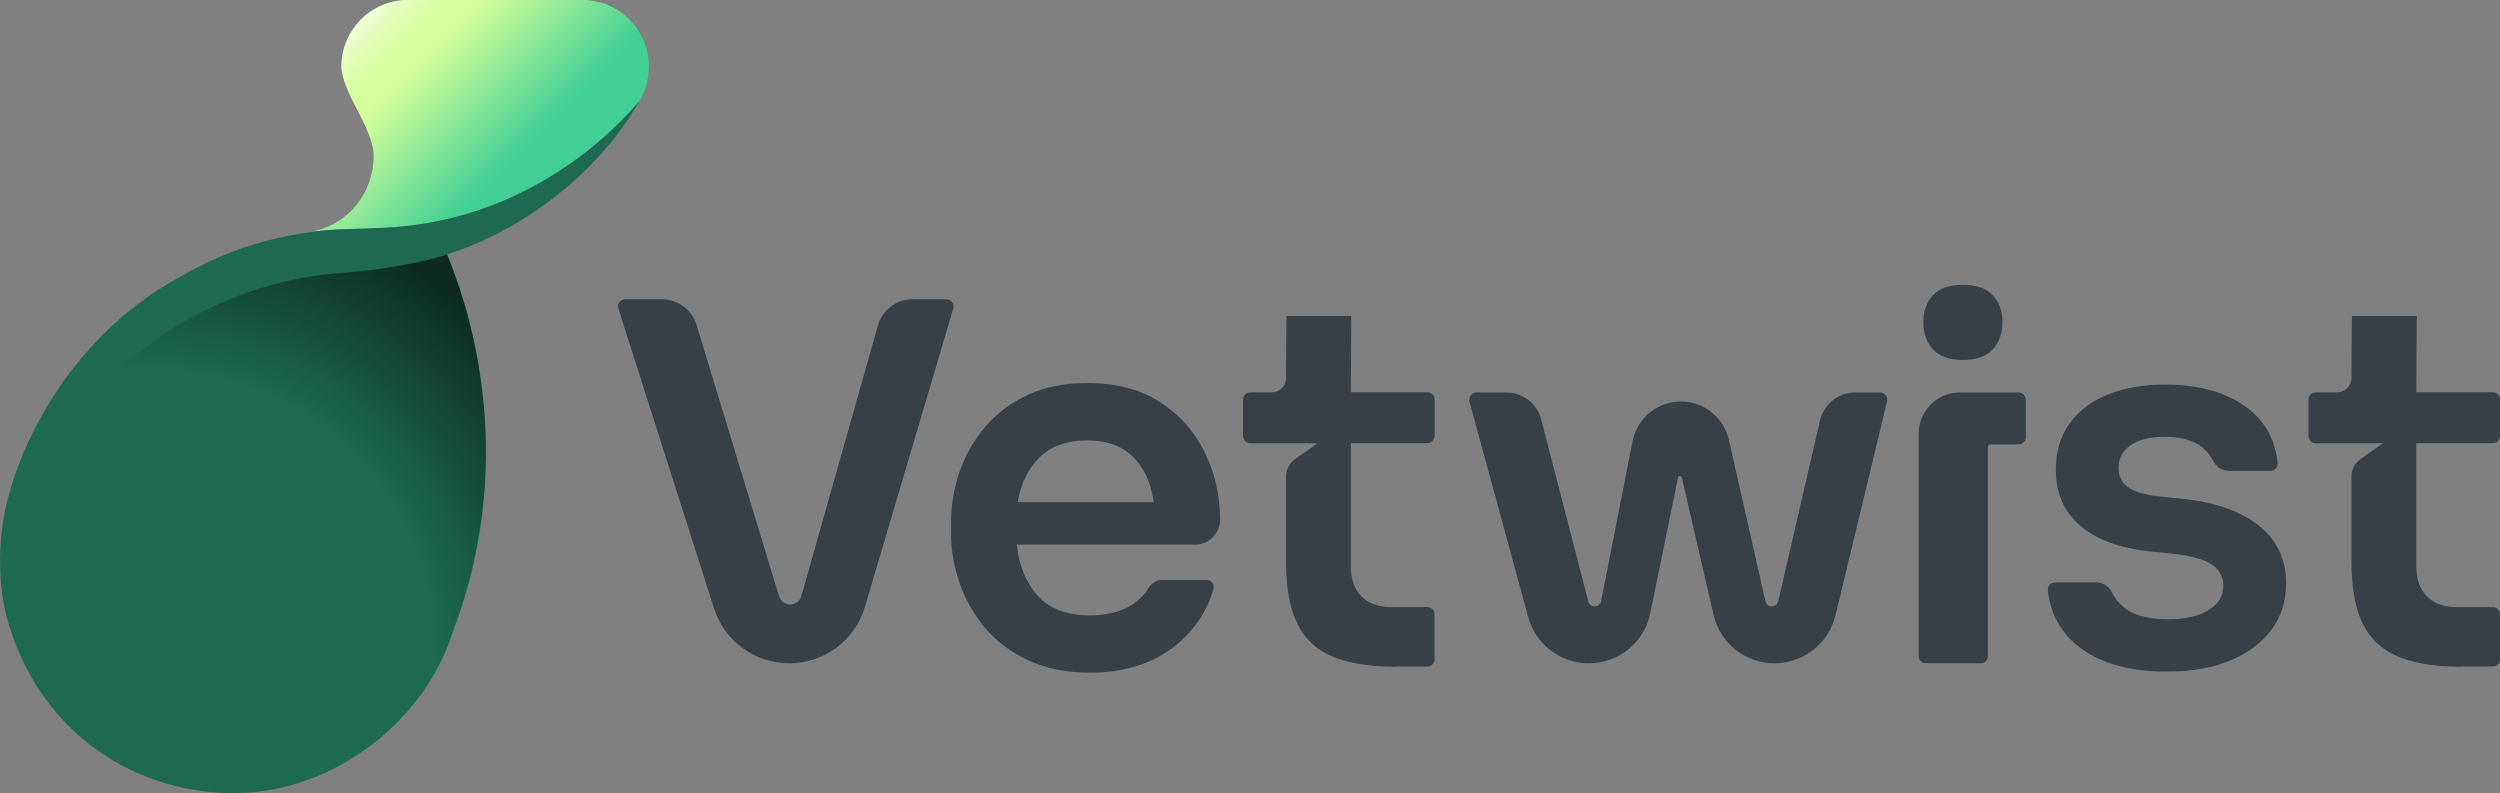
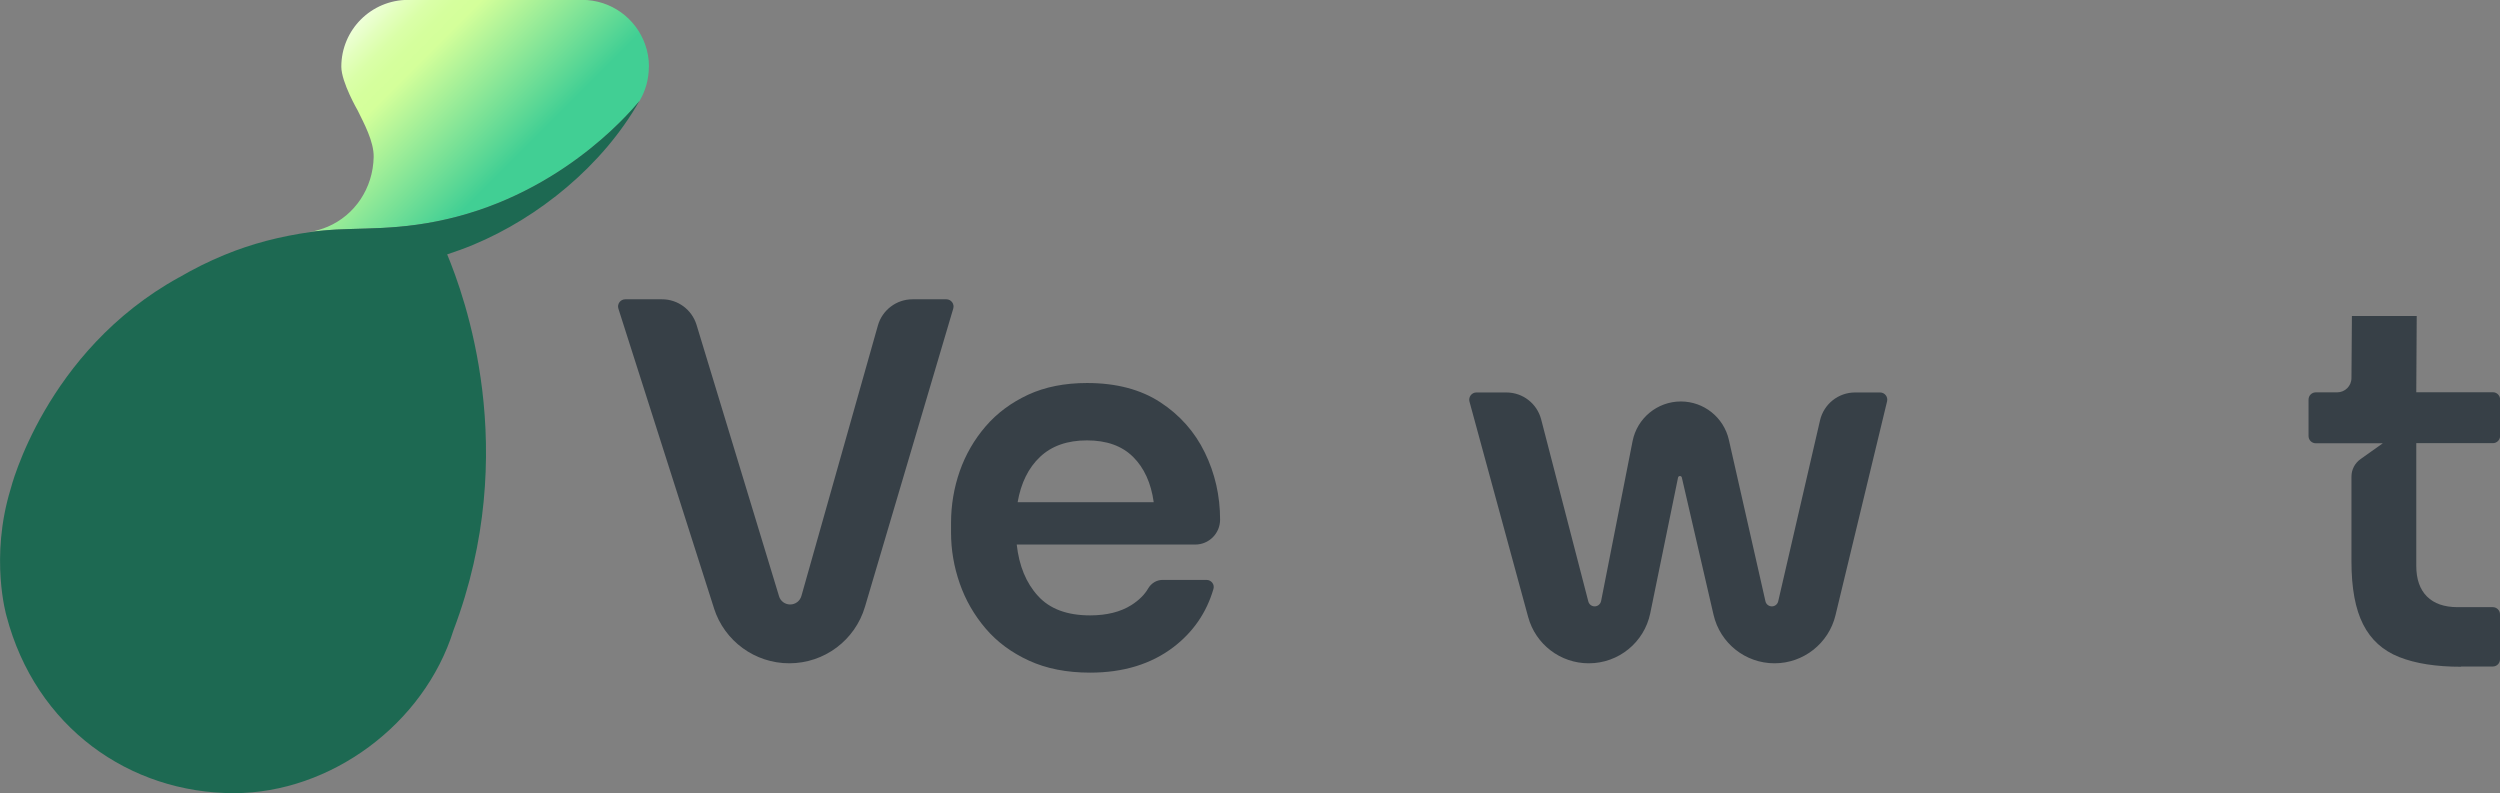
<svg xmlns="http://www.w3.org/2000/svg" id="Camada_2" data-name="Camada 2" viewBox="0 0 224.86 71.36">
  <rect x="0" y="0" width="224.86" height="71.36" fill="#808080" stroke="none" />
  <defs>
    <style>      .cls-1 {        fill: #374047;      }      .cls-2 {        fill: url(#Gradiente_sem_nome_38);        opacity: .6;      }      .cls-3 {        fill: url(#Gradiente_sem_nome_20);      }      .cls-4 {        fill: #1d6952;      }    </style>
    <linearGradient id="Gradiente_sem_nome_20" data-name="Gradiente sem nome 20" x1="32.56" y1="1.65" x2="48.83" y2="17.92" gradientUnits="userSpaceOnUse">
      <stop offset="0" stop-color="#f0ffdc" />
      <stop offset=".01" stop-color="#edffd5" />
      <stop offset=".08" stop-color="#e2ffbb" />
      <stop offset=".14" stop-color="#daffa8" />
      <stop offset=".21" stop-color="#d5ff9d" />
      <stop offset=".28" stop-color="#d4ff9a" />
      <stop offset=".81" stop-color="#41cf94" />
    </linearGradient>
    <radialGradient id="Gradiente_sem_nome_38" data-name="Gradiente sem nome 38" cx="13.71" cy="58.71" fx="13.71" fy="58.71" r="49.78" gradientUnits="userSpaceOnUse">
      <stop offset=".2" stop-color="#000" stop-opacity="0" />
      <stop offset=".51" stop-color="#000" stop-opacity="0" />
      <stop offset=".85" stop-color="#000" />
    </radialGradient>
  </defs>
  <g id="Camada_1-2" data-name="Camada 1">
    <g>
      <g>
        <path class="cls-3" d="M58.36,6.01c0,1.11-.3,2.15-.82,3.04,0,0-.01.02-.02.03-.21.25-6.07,7.7-16.42,10.41-5.18,1.36-8.76.92-12.07,1.25-.39.03-.79.07-1.18.12.57-.09,1.11-.25,1.63-.47,2.43-1.04,4.07-3.45,4.13-6.26.03-1.4-.89-3.07-1.43-4.18,0,0-1.48-2.55-1.48-3.95,0-3.32,2.69-6.01,6.01-6.01h15.65c2.61,0,4.83,1.66,5.66,3.99h0c.23.63.35,1.31.35,2.02Z" />
        <path class="cls-4" d="M40.22,22.88h0c1.51,3.65,6.71,17.62.57,33.8-2.65,8.47-11.07,14.65-19.74,14.66-9.36,0-17.83-5.89-20.47-15.95,0,0-1.52-5.22.38-11.42,0,0,3.08-12.37,15.14-19.02,0,0,0,0,.01,0h0c1.3-.76,2.66-1.44,4.07-2.02h0c2.5-1.03,5.05-1.68,7.82-2.07.01,0,.23-.03.24-.03.26-.04.52-.07.78-.09,3.31-.33,6.89.11,12.07-1.25,10.34-2.71,16.2-10.16,16.42-10.41-3.31,5.84-9.08,10.5-14.95,12.94h0c-.77.32-1.55.6-2.34.86Z" />
-         <path class="cls-2" d="M40.67,56.74c-2.65,8.47-10.56,14.62-19.91,14.62-9.9,0-18.09-6.94-20.24-16.19v-.06c-.04-.11-.06-.22-.09-.33C.14,53.37,0,51.91,0,50.4c0-1.07.08-2.03.24-3.05.17-1.14.42-2.18.77-3.25,0,0,.06-.19.06-.19,1.3-4.41,3.24-8.16,6.09-11.53,0,0-2.27,3.03-1.16,4.06.34.32,1.08.45,5-3.37.91-.89,2.57-2.15,2.57-2.15,0,0,6.77-5.65,17.2-6.37,2.41-.17,6.88-.78,9.43-1.66,1.51,3.65,6.77,17.66.45,33.87Z" />
      </g>
      <g>
        <path class="cls-1" d="M64.22,54.71l-8.6-26.95c-.13-.42.18-.84.62-.84h3.31c1.42,0,2.68.93,3.1,2.3l7.42,24.41c.13.44.54.74,1,.74h0c.47,0,.88-.31,1.01-.76l6.88-24.33c.39-1.39,1.67-2.36,3.11-2.36h3.05c.43,0,.74.42.62.83l-7.94,26.82c-.89,3.02-3.66,5.09-6.81,5.09h0c-3.09,0-5.83-2-6.77-4.94Z" />
        <path class="cls-1" d="M98.04,60.5c-2.09,0-3.92-.36-5.49-1.08-1.57-.72-2.87-1.68-3.9-2.89-1.03-1.21-1.81-2.56-2.33-4.06-.52-1.49-.78-3.02-.78-4.57v-.85c0-1.61.26-3.17.78-4.66.52-1.49,1.3-2.84,2.33-4.04,1.03-1.2,2.31-2.14,3.83-2.85,1.52-.7,3.29-1.05,5.29-1.05,2.63,0,4.83.58,6.59,1.73,1.76,1.15,3.1,2.66,4.01,4.53.91,1.87,1.37,3.88,1.37,6.03h0c0,1.24-1,2.24-2.24,2.24h-16.05c.21,1.91.84,3.45,1.91,4.62,1.06,1.17,2.62,1.75,4.69,1.75,1.49,0,2.73-.31,3.7-.92.68-.43,1.19-.93,1.52-1.5.27-.46.75-.77,1.29-.77h3.96c.43,0,.75.41.62.82-.62,2.13-1.83,3.88-3.6,5.23-2,1.52-4.5,2.29-7.49,2.29ZM97.77,39.61c-1.76,0-3.17.49-4.22,1.48-1.05.99-1.72,2.35-2.02,4.08h12.24c-.24-1.73-.86-3.09-1.86-4.08-1-.99-2.38-1.48-4.15-1.48Z" />
        <path class="cls-1" d="M137.45,55.5l-5.28-19.38c-.11-.41.2-.82.62-.82h2.7c1.48,0,2.76,1,3.13,2.43l4.24,16.37c.07.26.3.44.57.44h0c.28,0,.52-.2.58-.48l2.83-14.38c.41-2.07,2.23-3.57,4.34-3.57h0c2.07,0,3.86,1.43,4.32,3.45l3.29,14.52c.06.27.3.46.58.46h0c.27,0,.51-.19.57-.46l3.76-16.27c.34-1.47,1.65-2.51,3.15-2.51h2.25c.42,0,.73.39.63.8l-4.64,19.24c-.61,2.53-2.88,4.32-5.48,4.32h0c-2.63,0-4.9-1.81-5.49-4.37l-2.85-12.34c-.04-.18-.3-.18-.34,0l-2.5,12.21c-.54,2.62-2.85,4.5-5.52,4.5h-.02c-2.54,0-4.77-1.7-5.44-4.16Z" />
-         <path class="cls-1" d="M178.16,59.65h-4.94c-.36,0-.65-.29-.65-.65v-20c0-2.04,1.66-3.7,3.7-3.7h5.29c.36,0,.65.29.65.65v3.37c0,.36-.29.65-.65.65h-2.49c-.15,0-.27.12-.27.27v18.77c0,.36-.29.65-.65.65ZM173.86,31.42c-.58-.64-.87-1.46-.87-2.44,0-.99.29-1.79.87-2.42.58-.63,1.47-.94,2.67-.94,1.23,0,2.13.31,2.71.94.58.63.87,1.43.87,2.42,0,.99-.29,1.8-.87,2.44-.58.64-1.49.96-2.71.96s-2.09-.32-2.67-.96Z" />
-         <path class="cls-1" d="M194.99,60.41c-3.35,0-5.97-.71-7.87-2.13-1.71-1.28-2.69-3.01-2.93-5.18-.04-.38.26-.72.65-.72h3.71c.63,0,1.18.39,1.44.96.22.49.6.94,1.12,1.35.85.67,2.17,1.01,3.97,1.01,1.46,0,2.65-.27,3.54-.81.9-.54,1.35-1.27,1.35-2.2,0-.81-.34-1.44-1.01-1.91-.67-.46-1.82-.78-3.43-.96l-2.15-.22c-2.75-.3-4.85-1.08-6.3-2.33-1.45-1.26-2.17-2.93-2.17-5.02,0-1.64.42-3.04,1.26-4.19.84-1.15,2-2.02,3.48-2.6,1.48-.58,3.18-.87,5.09-.87,2.99,0,5.41.67,7.26,2,1.67,1.2,2.63,2.88,2.86,5.04.04.38-.26.72-.65.72h-3.74c-.63,0-1.17-.38-1.44-.95-.22-.44-.55-.85-1.01-1.21-.76-.6-1.88-.9-3.34-.9-1.32,0-2.33.25-3.05.76-.72.51-1.08,1.17-1.08,1.97s.28,1.38.85,1.79c.57.42,1.52.7,2.87.85l2.15.22c2.84.3,5.08,1.09,6.73,2.38,1.64,1.29,2.47,3.02,2.47,5.2,0,1.61-.44,3.01-1.32,4.19-.88,1.18-2.12,2.1-3.7,2.76-1.58.66-3.45.99-5.61.99Z" />
        <path class="cls-1" d="M221.36,59.97c-2.24,0-4.1-.29-5.56-.87-1.47-.58-2.55-1.56-3.25-2.94-.7-1.37-1.05-3.26-1.05-5.65v-7.64c0-.63.3-1.21.82-1.58l2-1.42h-6.03c-.36,0-.65-.29-.65-.65v-3.28c0-.36.29-.65.65-.65h1.92c.71,0,1.29-.57,1.29-1.29l.04-5.58h5.83l-.04,6.86h6.89c.36,0,.65.29.65.65v3.28c0,.36-.29.65-.65.65h-6.89v11.03c0,1.2.32,2.12.96,2.76.64.64,1.56.96,2.76.96h3.16c.36,0,.65.29.65.65v4.04c0,.36-.29.65-.65.65h-2.85Z" />
-         <path class="cls-1" d="M125.53,59.97c-2.24,0-4.1-.29-5.56-.87-1.47-.58-2.55-1.56-3.25-2.94-.7-1.37-1.05-3.26-1.05-5.65v-7.64c0-.63.3-1.21.82-1.58l2-1.42h-6.03c-.36,0-.65-.29-.65-.65v-3.28c0-.36.29-.65.65-.65h1.92c.71,0,1.29-.57,1.29-1.29l.04-5.58h5.83l-.04,6.86h6.89c.36,0,.65.29.65.65v3.28c0,.36-.29.65-.65.65h-6.89v11.03c0,1.2.32,2.12.96,2.76.64.64,1.56.96,2.76.96h3.16c.36,0,.65.29.65.65v4.04c0,.36-.29.65-.65.65h-2.85Z" />
      </g>
    </g>
  </g>
</svg>